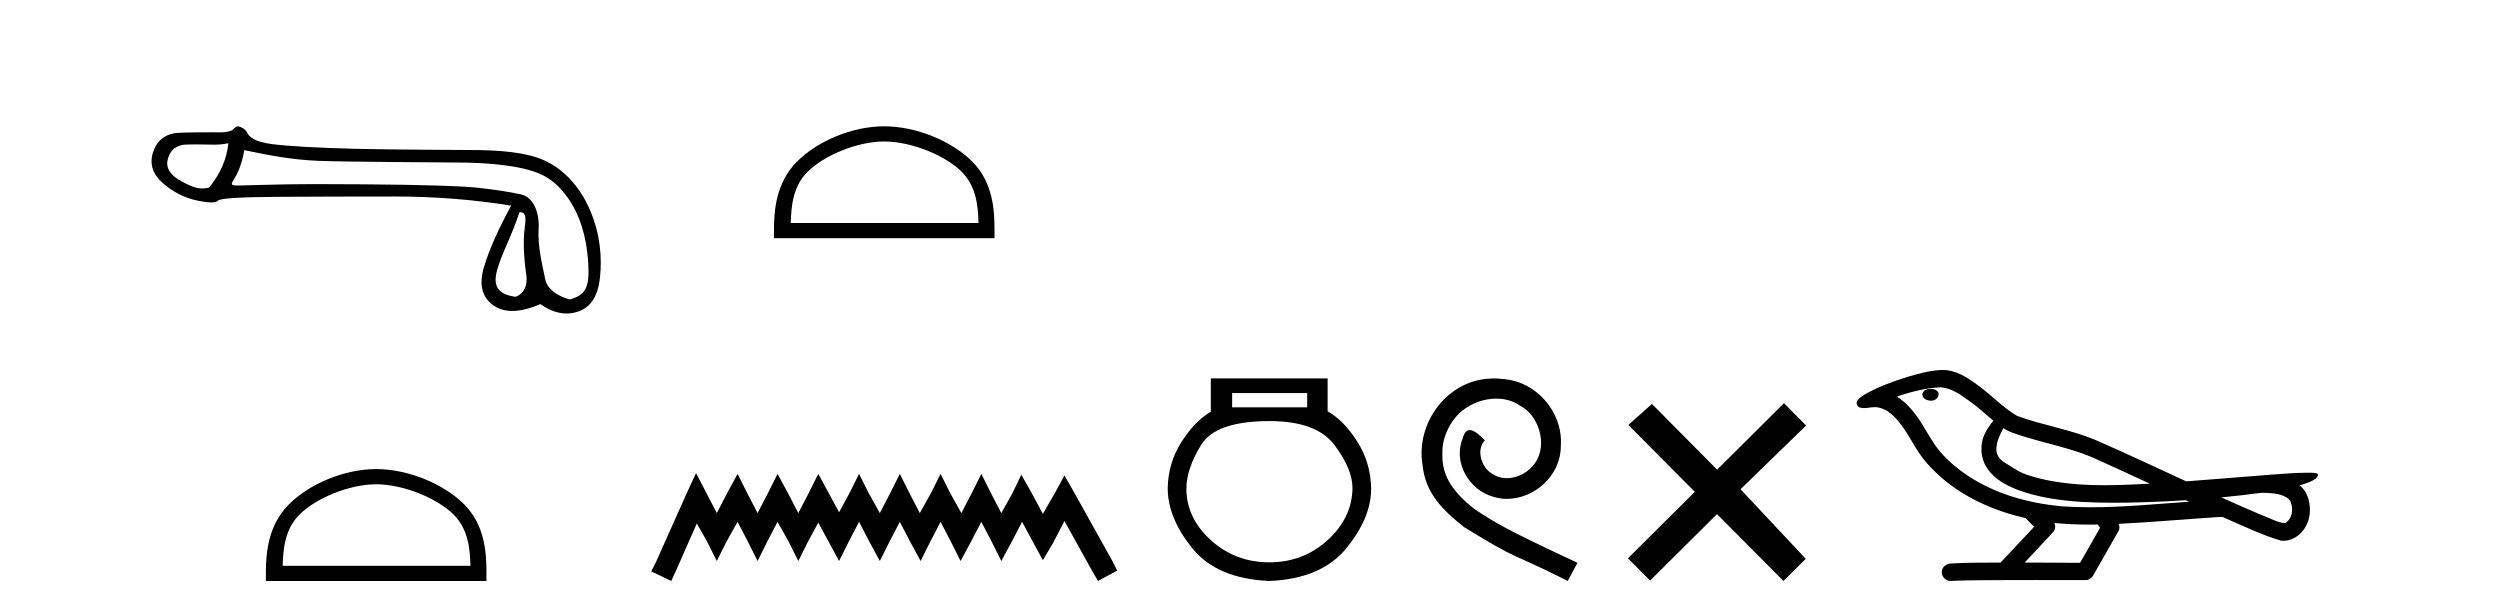
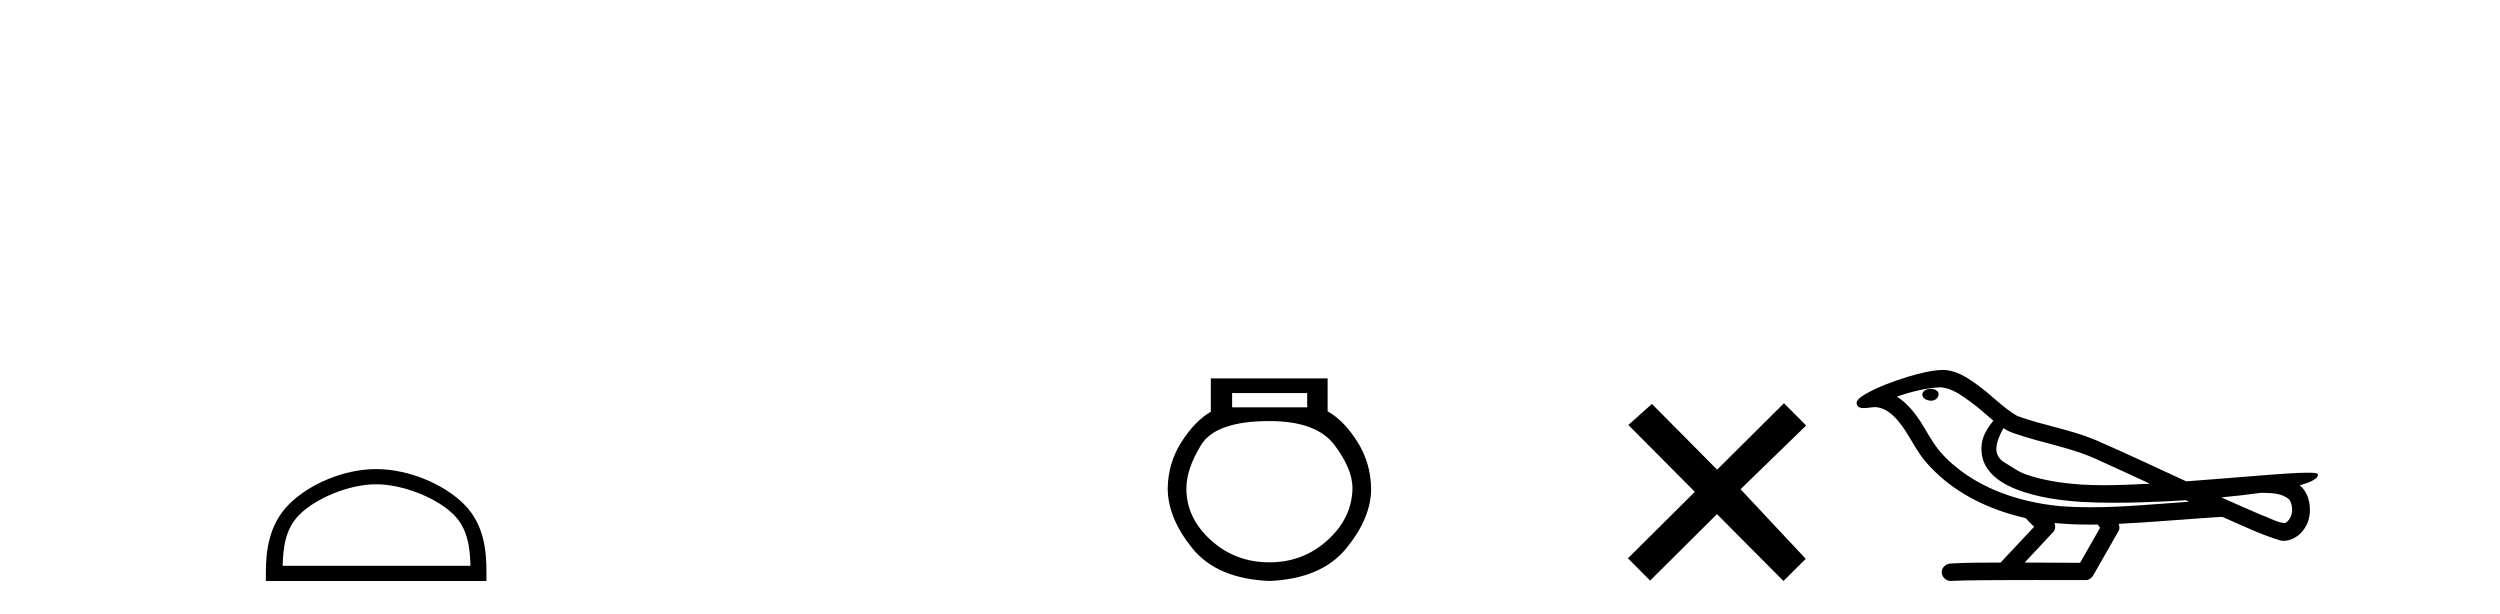
<svg xmlns="http://www.w3.org/2000/svg" width="167.0" height="41.0">
-   <path d="M 15.255 9.568 C 15.149 10.625 14.718 11.615 13.963 12.537 C 13.794 12.571 13.646 12.589 13.505 12.589 C 13.091 12.589 12.747 12.439 12.172 12.14 C 11.401 11.74 11.077 11.256 11.197 10.69 C 11.318 10.123 11.651 9.787 12.195 9.681 C 12.328 9.655 12.671 9.647 13.046 9.647 C 13.601 9.647 14.225 9.664 14.343 9.664 C 14.651 9.664 14.933 9.632 15.255 9.568 ZM 34.7 14.173 C 35.078 14.173 35.168 14.377 35.055 15.2 C 34.941 16.024 34.975 17.082 35.157 18.374 C 35.314 19.495 34.54 19.825 34.402 19.825 C 34.398 19.825 34.395 19.824 34.393 19.824 C 33.418 19.665 32.881 19.25 33.198 18.079 C 33.516 16.908 34.149 15.87 34.7 14.173 ZM 16.32 10.03 C 17.922 10.362 19.427 10.669 21.271 10.744 C 22.947 10.813 29.508 10.848 30.712 10.858 C 32.518 10.873 33.987 11.02 35.121 11.3 C 36.254 11.579 37.083 12.038 37.9 13.172 C 38.716 14.305 39.18 15.763 39.294 17.546 C 39.403 19.269 39.084 19.708 38.074 19.999 C 38.074 20 38.073 20 38.072 20 C 38.003 20 36.616 19.638 36.422 18.661 C 36.226 17.671 35.912 16.492 35.98 15.291 C 36.048 14.09 35.566 13.158 34.826 12.992 C 34.085 12.826 33.141 12.679 31.992 12.55 C 30.844 12.422 28.264 12.342 24.252 12.312 C 23.017 12.303 21.921 12.298 20.962 12.298 C 18.806 12.298 16.169 12.392 16.015 12.392 C 15.44 12.392 15.379 12.375 15.618 11.993 C 15.92 11.509 16.154 10.952 16.32 10.03 ZM 15.848 8.437 C 15.732 8.437 15.598 8.671 15.445 8.729 C 15.191 8.825 14.921 8.841 14.636 8.841 C 14.506 8.841 14.372 8.837 14.235 8.837 C 14.229 8.837 14.209 8.837 14.179 8.837 C 13.868 8.837 12.413 8.839 11.875 8.876 C 10.991 8.936 10.436 9.45 10.209 10.214 C 9.983 10.977 10.209 11.653 10.889 12.242 C 11.569 12.832 12.317 13.213 13.133 13.387 C 13.56 13.478 13.892 13.523 14.131 13.523 C 14.349 13.523 14.489 13.485 14.55 13.41 C 14.678 13.251 16.001 13.164 18.517 13.149 C 21.033 13.134 23.64 13.126 26.337 13.126 C 29.034 13.126 31.637 13.33 34.146 13.738 C 33.284 15.31 32.68 16.674 32.332 17.83 C 31.985 18.986 32.185 19.836 32.933 20.38 C 33.292 20.641 33.722 20.772 34.222 20.772 C 34.764 20.772 35.388 20.618 36.095 20.312 C 36.689 20.732 37.273 20.942 37.846 20.942 C 38.118 20.942 38.389 20.894 38.657 20.799 C 39.488 20.505 39.964 19.734 40.085 18.487 C 40.206 17.24 40.123 15.706 39.42 14.052 C 38.718 12.397 37.576 11.252 36.33 10.701 C 35.116 10.164 33.403 10.02 31.273 10.02 C 31.215 10.02 25.968 9.997 23.798 9.942 C 21.146 9.874 19.265 9.768 18.154 9.624 C 17.043 9.481 16.629 9.152 16.5 8.842 C 16.417 8.64 16.063 8.437 15.848 8.437 Z" style="fill:#000000;stroke:none" />
  <path d="M 25.127 32.35 C 26.94 32.35 29.208 33.281 30.306 34.378 C 31.266 35.339 31.392 36.612 31.427 37.795 L 18.881 37.795 C 18.917 36.612 19.042 35.339 20.002 34.378 C 21.1 33.281 23.315 32.35 25.127 32.35 ZM 25.127 31.335 C 22.977 31.335 20.664 32.329 19.308 33.684 C 17.918 35.075 17.76 36.906 17.76 38.275 L 17.76 38.809 L 32.495 38.809 L 32.495 38.275 C 32.495 36.906 32.39 35.075 31 33.684 C 29.644 32.329 27.277 31.335 25.127 31.335 Z" style="fill:#000000;stroke:none" />
-   <path d="M 59.067 9.451 C 60.879 9.451 63.148 10.382 64.245 11.48 C 65.206 12.44 65.331 13.713 65.366 14.896 L 52.821 14.896 C 52.856 13.713 52.982 12.44 53.942 11.48 C 55.04 10.382 57.255 9.451 59.067 9.451 ZM 59.067 8.437 C 56.917 8.437 54.604 9.43 53.248 10.786 C 51.858 12.176 51.7 14.007 51.7 15.377 L 51.7 15.911 L 66.434 15.911 L 66.434 15.377 C 66.434 14.007 66.33 12.176 64.939 10.786 C 63.584 9.43 61.217 8.437 59.067 8.437 Z" style="fill:#000000;stroke:none" />
-   <path d="M 46.495 31.602 L 45.854 32.99 L 43.826 37.528 L 43.505 38.169 L 44.84 38.809 L 45.16 38.115 L 46.548 34.966 L 47.242 36.193 L 47.883 37.475 L 48.524 36.193 L 49.271 34.859 L 49.965 36.193 L 50.606 37.475 L 51.246 36.193 L 51.94 34.859 L 52.688 36.193 L 53.328 37.475 L 53.969 36.193 L 54.663 34.912 L 55.357 36.193 L 56.051 37.475 L 56.691 36.193 L 57.385 34.859 L 58.079 36.193 L 58.773 37.475 L 59.414 36.193 L 60.108 34.859 L 60.802 36.193 L 61.496 37.475 L 62.137 36.193 L 62.831 34.859 L 63.525 36.193 L 64.165 37.475 L 64.859 36.193 L 65.553 34.859 L 66.247 36.193 L 66.888 37.475 L 67.582 36.193 L 68.276 34.859 L 69.023 36.247 L 69.664 37.421 L 70.358 36.247 L 71.105 34.805 L 72.974 38.169 L 73.347 38.809 L 74.629 38.115 L 74.308 37.475 L 71.746 32.884 L 71.105 31.763 L 70.465 32.937 L 69.664 34.325 L 68.917 32.937 L 68.223 31.709 L 67.635 32.937 L 66.888 34.272 L 66.194 32.937 L 65.553 31.656 L 64.913 32.937 L 64.219 34.272 L 63.471 32.937 L 62.831 31.656 L 62.19 32.937 L 61.443 34.272 L 60.749 32.937 L 60.108 31.656 L 59.467 32.937 L 58.773 34.272 L 58.026 32.937 L 57.385 31.656 L 56.745 32.937 L 56.051 34.218 L 55.357 32.937 L 54.663 31.656 L 54.022 32.937 L 53.328 34.272 L 52.634 32.937 L 51.94 31.656 L 51.3 32.937 L 50.606 34.272 L 49.912 32.937 L 49.271 31.656 L 48.577 32.937 L 47.883 34.272 L 47.189 32.937 L 46.495 31.602 Z" style="fill:#000000;stroke:none" />
  <path d="M 87.32 26.259 L 87.32 27.208 L 82.306 27.208 L 82.306 26.259 ZM 84.798 28.128 Q 87.943 28.128 89.145 29.73 Q 90.346 31.332 90.346 32.608 Q 90.317 34.596 88.685 36.08 Q 87.053 37.563 84.798 37.563 Q 82.513 37.563 80.882 36.08 Q 79.25 34.596 79.25 32.638 Q 79.25 31.332 80.229 29.73 Q 81.208 28.128 84.798 28.128 ZM 80.882 25.279 L 80.882 27.505 Q 79.813 28.128 78.923 29.522 Q 78.033 30.917 78.003 32.608 Q 78.003 34.596 79.65 36.629 Q 81.297 38.661 84.798 38.809 Q 88.27 38.661 89.931 36.629 Q 91.593 34.596 91.593 32.638 Q 91.563 30.917 90.673 29.508 Q 89.783 28.098 88.685 27.475 L 88.685 25.279 Z" style="fill:#000000;stroke:none" />
-   <path d="M 99.803 25.279 C 99.616 25.279 99.428 25.297 99.24 25.314 C 96.524 25.604 94.593 28.354 95.02 31.019 C 95.208 33.001 96.438 34.111 97.788 35.205 C 101.802 37.665 100.675 36.759 104.723 38.809 L 105.373 37.596 C 100.555 35.341 99.974 34.983 98.471 33.992 C 97.241 33.001 96.267 31.908 96.353 30.251 C 96.319 29.106 97.002 27.927 97.771 27.364 C 98.386 26.902 99.171 26.629 99.94 26.629 C 100.521 26.629 101.068 26.766 101.546 27.107 C 102.759 27.705 103.425 29.687 102.537 30.934 C 102.127 31.532 101.392 31.942 100.658 31.942 C 100.299 31.942 99.94 31.839 99.633 31.617 C 99.018 31.276 98.556 30.08 99.188 29.414 C 98.898 29.106 98.488 28.73 98.181 28.73 C 97.976 28.73 97.822 28.884 97.719 29.243 C 97.036 30.883 98.129 32.745 99.769 33.189 C 100.06 33.274 100.35 33.326 100.641 33.326 C 102.52 33.326 104.262 31.754 104.262 29.807 C 104.433 27.534 102.622 25.45 100.35 25.314 C 100.179 25.297 99.991 25.279 99.803 25.279 Z" style="fill:#000000;stroke:none" />
  <path d="M 114.703 31.374 L 110.348 26.982 L 108.774 28.387 L 113.214 32.854 L 108.747 37.294 L 110.227 38.783 L 114.694 34.343 L 119.134 38.809 L 120.623 37.33 L 116.268 32.68 L 120.65 28.423 L 119.169 26.934 L 114.703 31.374 Z" style="fill:#000000;stroke:none" />
  <path d="M 128.98 25.978 C 128.967 25.978 128.954 25.978 128.942 25.979 C 128.732 25.98 128.488 26.069 128.421 26.287 C 128.366 26.499 128.567 26.678 128.754 26.727 C 128.827 26.753 128.908 26.767 128.988 26.767 C 129.158 26.767 129.328 26.704 129.425 26.558 C 129.526 26.425 129.538 26.192 129.375 26.1 C 129.268 26.003 129.121 25.978 128.98 25.978 ZM 133.828 28.597 L 133.843 28.606 L 133.852 28.613 C 134.09 28.771 134.35 28.89 134.624 28.974 C 136.473 29.614 138.445 29.904 140.22 30.756 C 141.353 31.266 142.482 31.788 143.61 32.31 C 142.592 32.362 141.571 32.412 140.551 32.412 C 140.026 32.412 139.501 32.399 138.976 32.365 C 137.742 32.273 136.499 32.1 135.328 31.689 C 134.788 31.503 134.333 31.142 133.845 30.859 C 133.558 30.676 133.352 30.358 133.357 30.011 C 133.361 29.504 133.597 29.036 133.828 28.597 ZM 129.63 25.869 L 129.647 25.871 L 129.649 25.871 C 130.402 25.936 131.029 26.406 131.621 26.836 C 132.168 27.217 132.643 27.682 133.158 28.103 C 132.766 28.588 132.399 29.144 132.368 29.788 C 132.324 30.315 132.448 30.857 132.751 31.294 C 133.215 31.984 133.975 32.405 134.734 32.703 C 136.11 33.226 137.585 33.43 139.048 33.527 C 139.78 33.568 140.513 33.584 141.247 33.584 C 142.402 33.584 143.558 33.543 144.712 33.489 C 145.143 33.468 145.574 33.443 146.004 33.415 C 146.05 33.449 146.303 33.521 146.163 33.521 C 146.161 33.521 146.159 33.521 146.157 33.521 C 143.988 33.671 141.815 33.885 139.64 33.885 C 138.986 33.885 138.332 33.865 137.678 33.819 C 135.473 33.607 133.27 32.993 131.413 31.754 C 130.752 31.308 130.137 30.79 129.613 30.187 C 129.088 29.569 128.715 28.835 128.284 28.15 C 127.86 27.516 127.368 26.907 126.717 26.496 C 127.655 26.162 128.633 25.923 129.63 25.869 ZM 151.061 32.917 L 151.073 32.917 C 151.638 32.942 152.248 32.922 152.743 33.233 C 152.876 33.31 152.988 33.425 153.03 33.578 C 153.199 34.022 153.123 34.61 152.716 34.901 C 152.681 34.931 152.64 34.941 152.598 34.941 C 152.525 34.941 152.447 34.913 152.378 34.906 C 151.918 34.8 151.506 34.552 151.059 34.4 C 150.163 34.018 149.272 33.627 148.384 33.226 C 149.279 33.143 150.172 33.038 151.061 32.917 ZM 137.235 34.936 C 137.254 34.937 137.273 34.939 137.292 34.941 C 138.058 35.013 138.827 35.043 139.597 35.043 C 139.775 35.043 139.952 35.041 140.13 35.038 C 140.165 35.126 140.314 35.208 140.26 35.301 C 139.823 36.066 139.385 36.831 138.948 37.597 C 137.714 37.586 136.481 37.581 135.247 37.578 C 135.893 36.886 136.547 36.202 137.186 35.504 C 137.306 35.343 137.318 35.116 137.235 34.936 ZM 129.769 24.712 C 129.75 24.712 129.73 24.712 129.711 24.713 C 128.92 24.749 128.151 24.96 127.396 25.183 C 126.458 25.478 125.524 25.815 124.664 26.293 C 124.439 26.433 124.18 26.565 124.046 26.803 C 123.972 26.977 124.089 27.2 124.277 27.235 C 124.357 27.254 124.436 27.261 124.516 27.261 C 124.76 27.261 125.006 27.196 125.25 27.196 C 125.342 27.196 125.434 27.205 125.525 27.231 C 126.1 27.36 126.541 27.795 126.894 28.243 C 127.444 28.917 127.806 29.722 128.312 30.428 C 128.691 30.969 129.163 31.433 129.652 31.873 C 131.25 33.271 133.249 34.141 135.308 34.61 C 135.49 34.811 135.688 34.998 135.882 35.188 C 135.135 35.985 134.388 36.782 133.64 37.579 C 132.516 37.589 131.388 37.572 130.266 37.645 C 129.998 37.677 129.744 37.877 129.713 38.155 C 129.663 38.49 129.964 38.809 130.295 38.809 C 130.324 38.809 130.353 38.807 130.383 38.802 C 131.59 38.751 132.799 38.76 134.008 38.75 C 134.659 38.747 135.31 38.746 135.961 38.746 C 137.1 38.746 138.239 38.749 139.378 38.75 C 139.627 38.723 139.807 38.516 139.904 38.3 C 140.447 37.345 141 36.394 141.537 35.435 C 141.6 35.295 141.586 35.13 141.525 34.993 C 143.681 34.887 145.83 34.691 147.984 34.553 C 148.108 34.553 148.236 34.53 148.36 34.53 C 148.4 34.53 148.441 34.532 148.48 34.539 C 149.765 35.093 151.028 35.721 152.375 36.116 C 152.43 36.123 152.486 36.126 152.541 36.126 C 153.051 36.126 153.534 35.838 153.84 35.44 C 154.15 35.055 154.308 34.562 154.301 34.069 C 154.31 33.459 154.104 32.816 153.625 32.418 C 153.995 32.306 154.388 32.203 154.695 31.961 C 154.775 31.893 154.871 31.779 154.827 31.668 C 154.726 31.576 154.568 31.598 154.441 31.58 C 154.348 31.578 154.255 31.577 154.163 31.577 C 153.317 31.577 152.473 31.656 151.63 31.713 C 149.765 31.856 147.903 32.019 146.038 32.154 C 144.006 31.217 141.981 30.26 139.931 29.37 C 138.257 28.682 136.448 28.406 134.753 27.788 C 133.745 27.2 132.962 26.312 132.005 25.651 C 131.351 25.17 130.607 24.712 129.769 24.712 Z" style="fill:#000000;stroke:none" />
</svg>